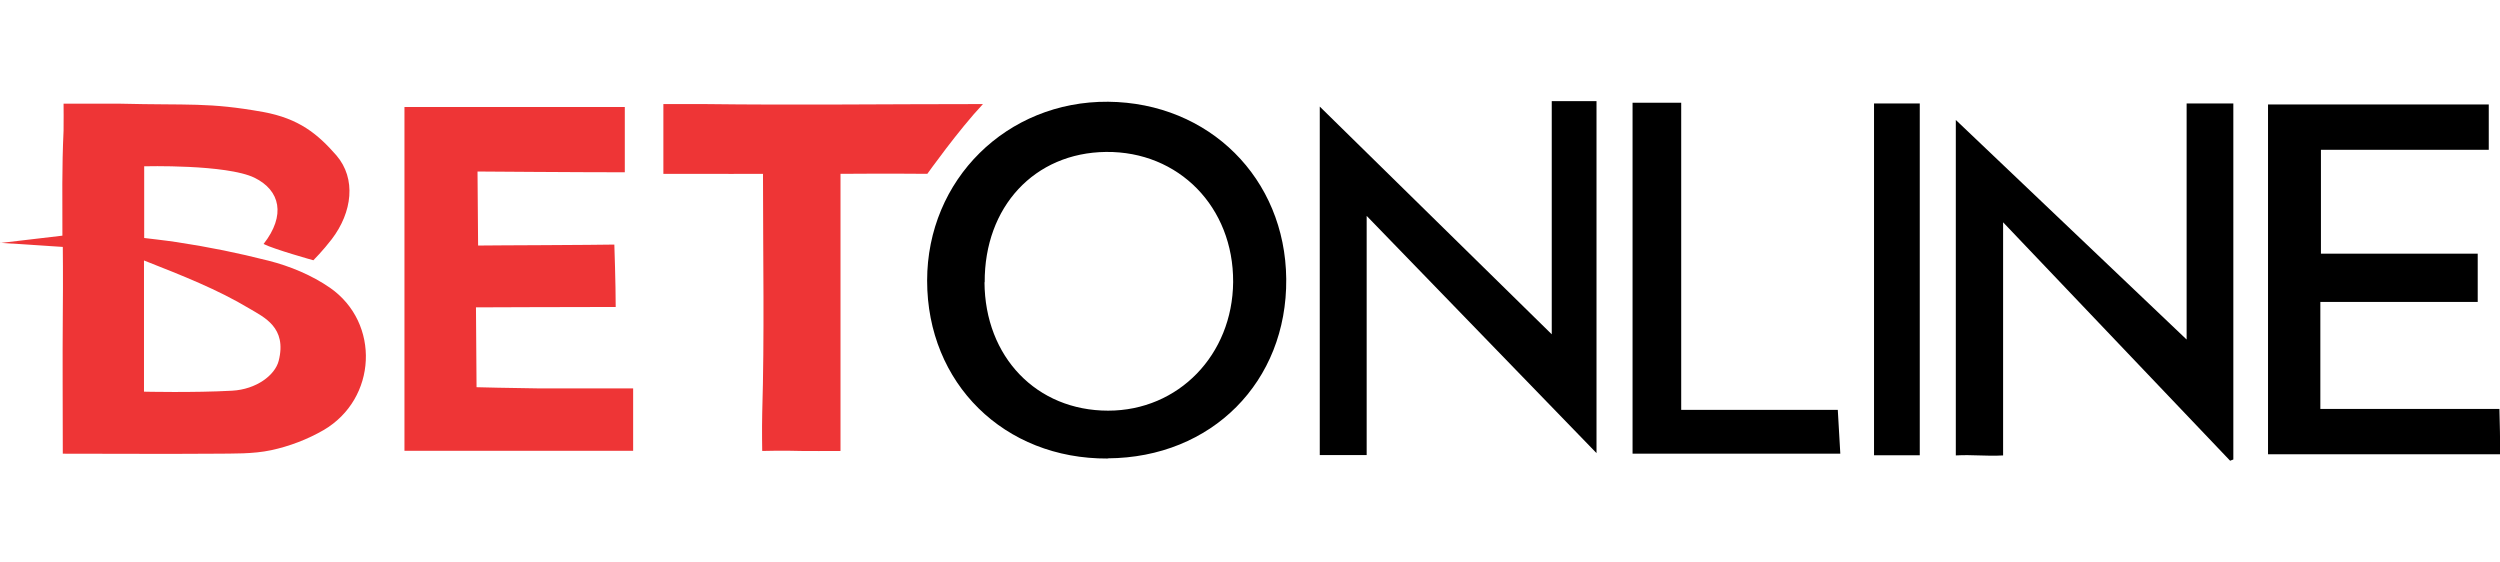
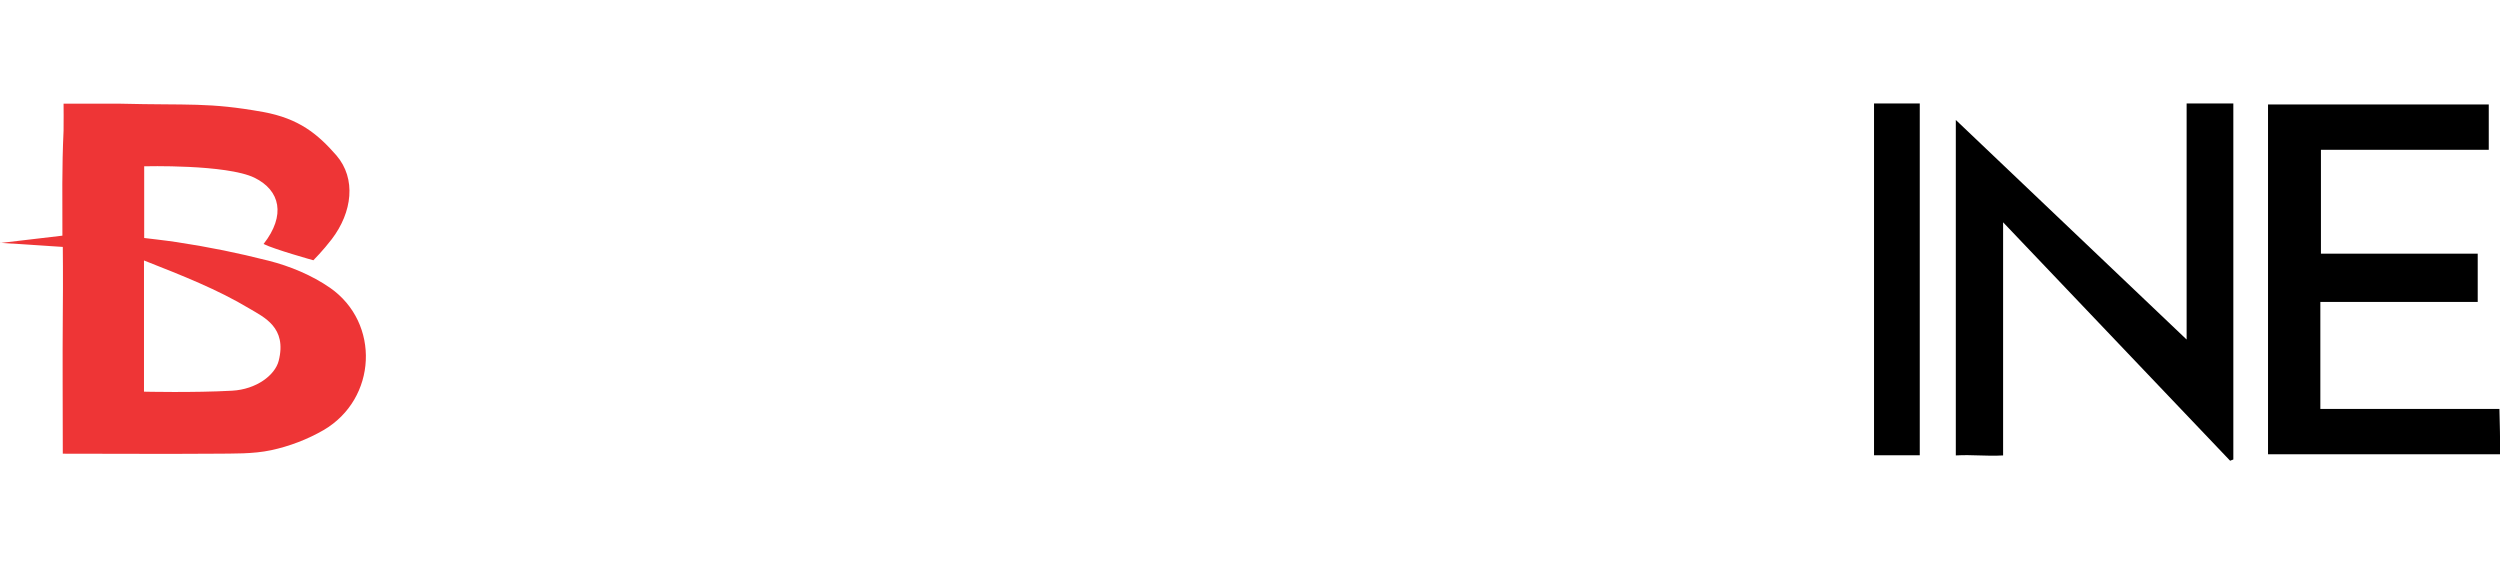
<svg xmlns="http://www.w3.org/2000/svg" id="a" viewBox="0 0 129 29">
  <defs>
    <style>.b{fill:#ee3536;}</style>
  </defs>
  <path class="b" d="M0,12.54l3.22-.38c0-1.84-.03-3.49,.06-5.42,.01-.23,0-1.39,0-1.39,0,0,2.67,0,2.91,0,3.57,.09,4.56-.08,7.4,.43,1.84,.34,2.8,1.13,3.77,2.24,1.03,1.2,.82,2.93-.24,4.32-.45,.59-.95,1.09-.95,1.09,0,0-2.01-.56-2.57-.84,1.16-1.48,.86-2.77-.47-3.42-1.45-.7-5.69-.59-5.69-.59v3.7s1.13,.13,1.66,.21c1.81,.28,3.12,.55,4.75,.96,1.11,.28,2.24,.75,3.18,1.4,2.61,1.82,2.42,5.73-.33,7.34-.83,.48-1.77,.84-2.71,1.04-.94,.2-1.94,.17-2.91,.18-2.52,.02-5.04,0-7.84,0,0-2.52-.02-4.83,0-7.14,.02-1.97,0-3.53,0-3.53,0,0-1.3-.08-3.22-.21Zm7.43,.9c0,1.3,0,2.14,0,2.97,0,2.22,0,3.8,0,3.8,0,0,2.55,.06,4.55-.05,1.25-.07,2.21-.8,2.4-1.54,.44-1.73-.76-2.25-1.53-2.71-1.62-.97-3.39-1.67-5.42-2.47Z" />
-   <path class="b" d="M32.67,20.04v3.22h-11.8V5.52h11.37v3.37c-2.54,0-7.6-.04-7.6-.04l.03,3.82s2.43-.02,3.36-.02c1.3,0,3.67-.03,3.67-.03,0,0,.07,2.03,.07,3.22-2.31,0-7.21,.02-7.21,.02l.03,4.12s1.92,.05,3.12,.06c1.61,0,3.23,0,4.96,0Z" />
-   <path d="M57.16,23.66c-5.35,.03-9.32-3.88-9.32-9.18,0-5.21,4.11-9.27,9.34-9.23,5.21,.05,9.14,3.95,9.19,9.14,.05,5.31-3.85,9.23-9.21,9.26Zm-6.36-9.1c.02,3.86,2.69,6.63,6.38,6.63,3.63,0,6.42-2.88,6.45-6.64,.02-3.86-2.8-6.75-6.56-6.71-3.69,.04-6.28,2.83-6.26,6.73Z" />
  <path d="M119.73,15.59v5.51c3.07,0,6.07,0,9.24,0,.02,.87,.04,1.52,.04,2.34h-11.98V5.39h11.39v2.34h-8.66v5.36h8.09v2.49h-8.12Z" />
-   <path d="M80.07,17.26V5.22h2.31V23.38c-4.09-4.22-7.97-8.22-11.86-12.24v12.34h-2.42V5.5c4.03,3.96,7.84,7.7,11.98,11.76Z" />
  <path d="M115.08,23.78c-3.91-4.1-7.81-8.21-11.72-12.31v12.03c-.89,.05-1.57-.05-2.44,0V6.19c3.72,3.54,7.6,7.23,11.91,11.33V5.34h2.41V23.71l-.16,.06Z" />
-   <path class="b" d="M39.38,8.97c-1.26,0-2.17,.01-3.07,0-.72,0-2.08,0-2.08,0,0,0,0-.95,0-1.68,0-.87,0-1.92,0-1.92,0,0,1.43,0,2.1,0,4.73,.06,9.46,0,14.39,0-1.26,1.34-2.87,3.6-2.87,3.6,0,0-2.08-.02-4.48,0v14.3c-.78,0-1.53,.01-2.04,0-.91-.03-2,0-2,0,0,0-.02-1.06,0-1.95,.12-4.01,.04-8.02,.04-12.34Z" />
-   <path d="M84.24,5.3h2.51v15.85h8.08l.13,2.26h-10.72V5.3Z" />
  <path d="M96.7,5.34h2.36V23.49h-2.36V5.34Z" />
</svg>